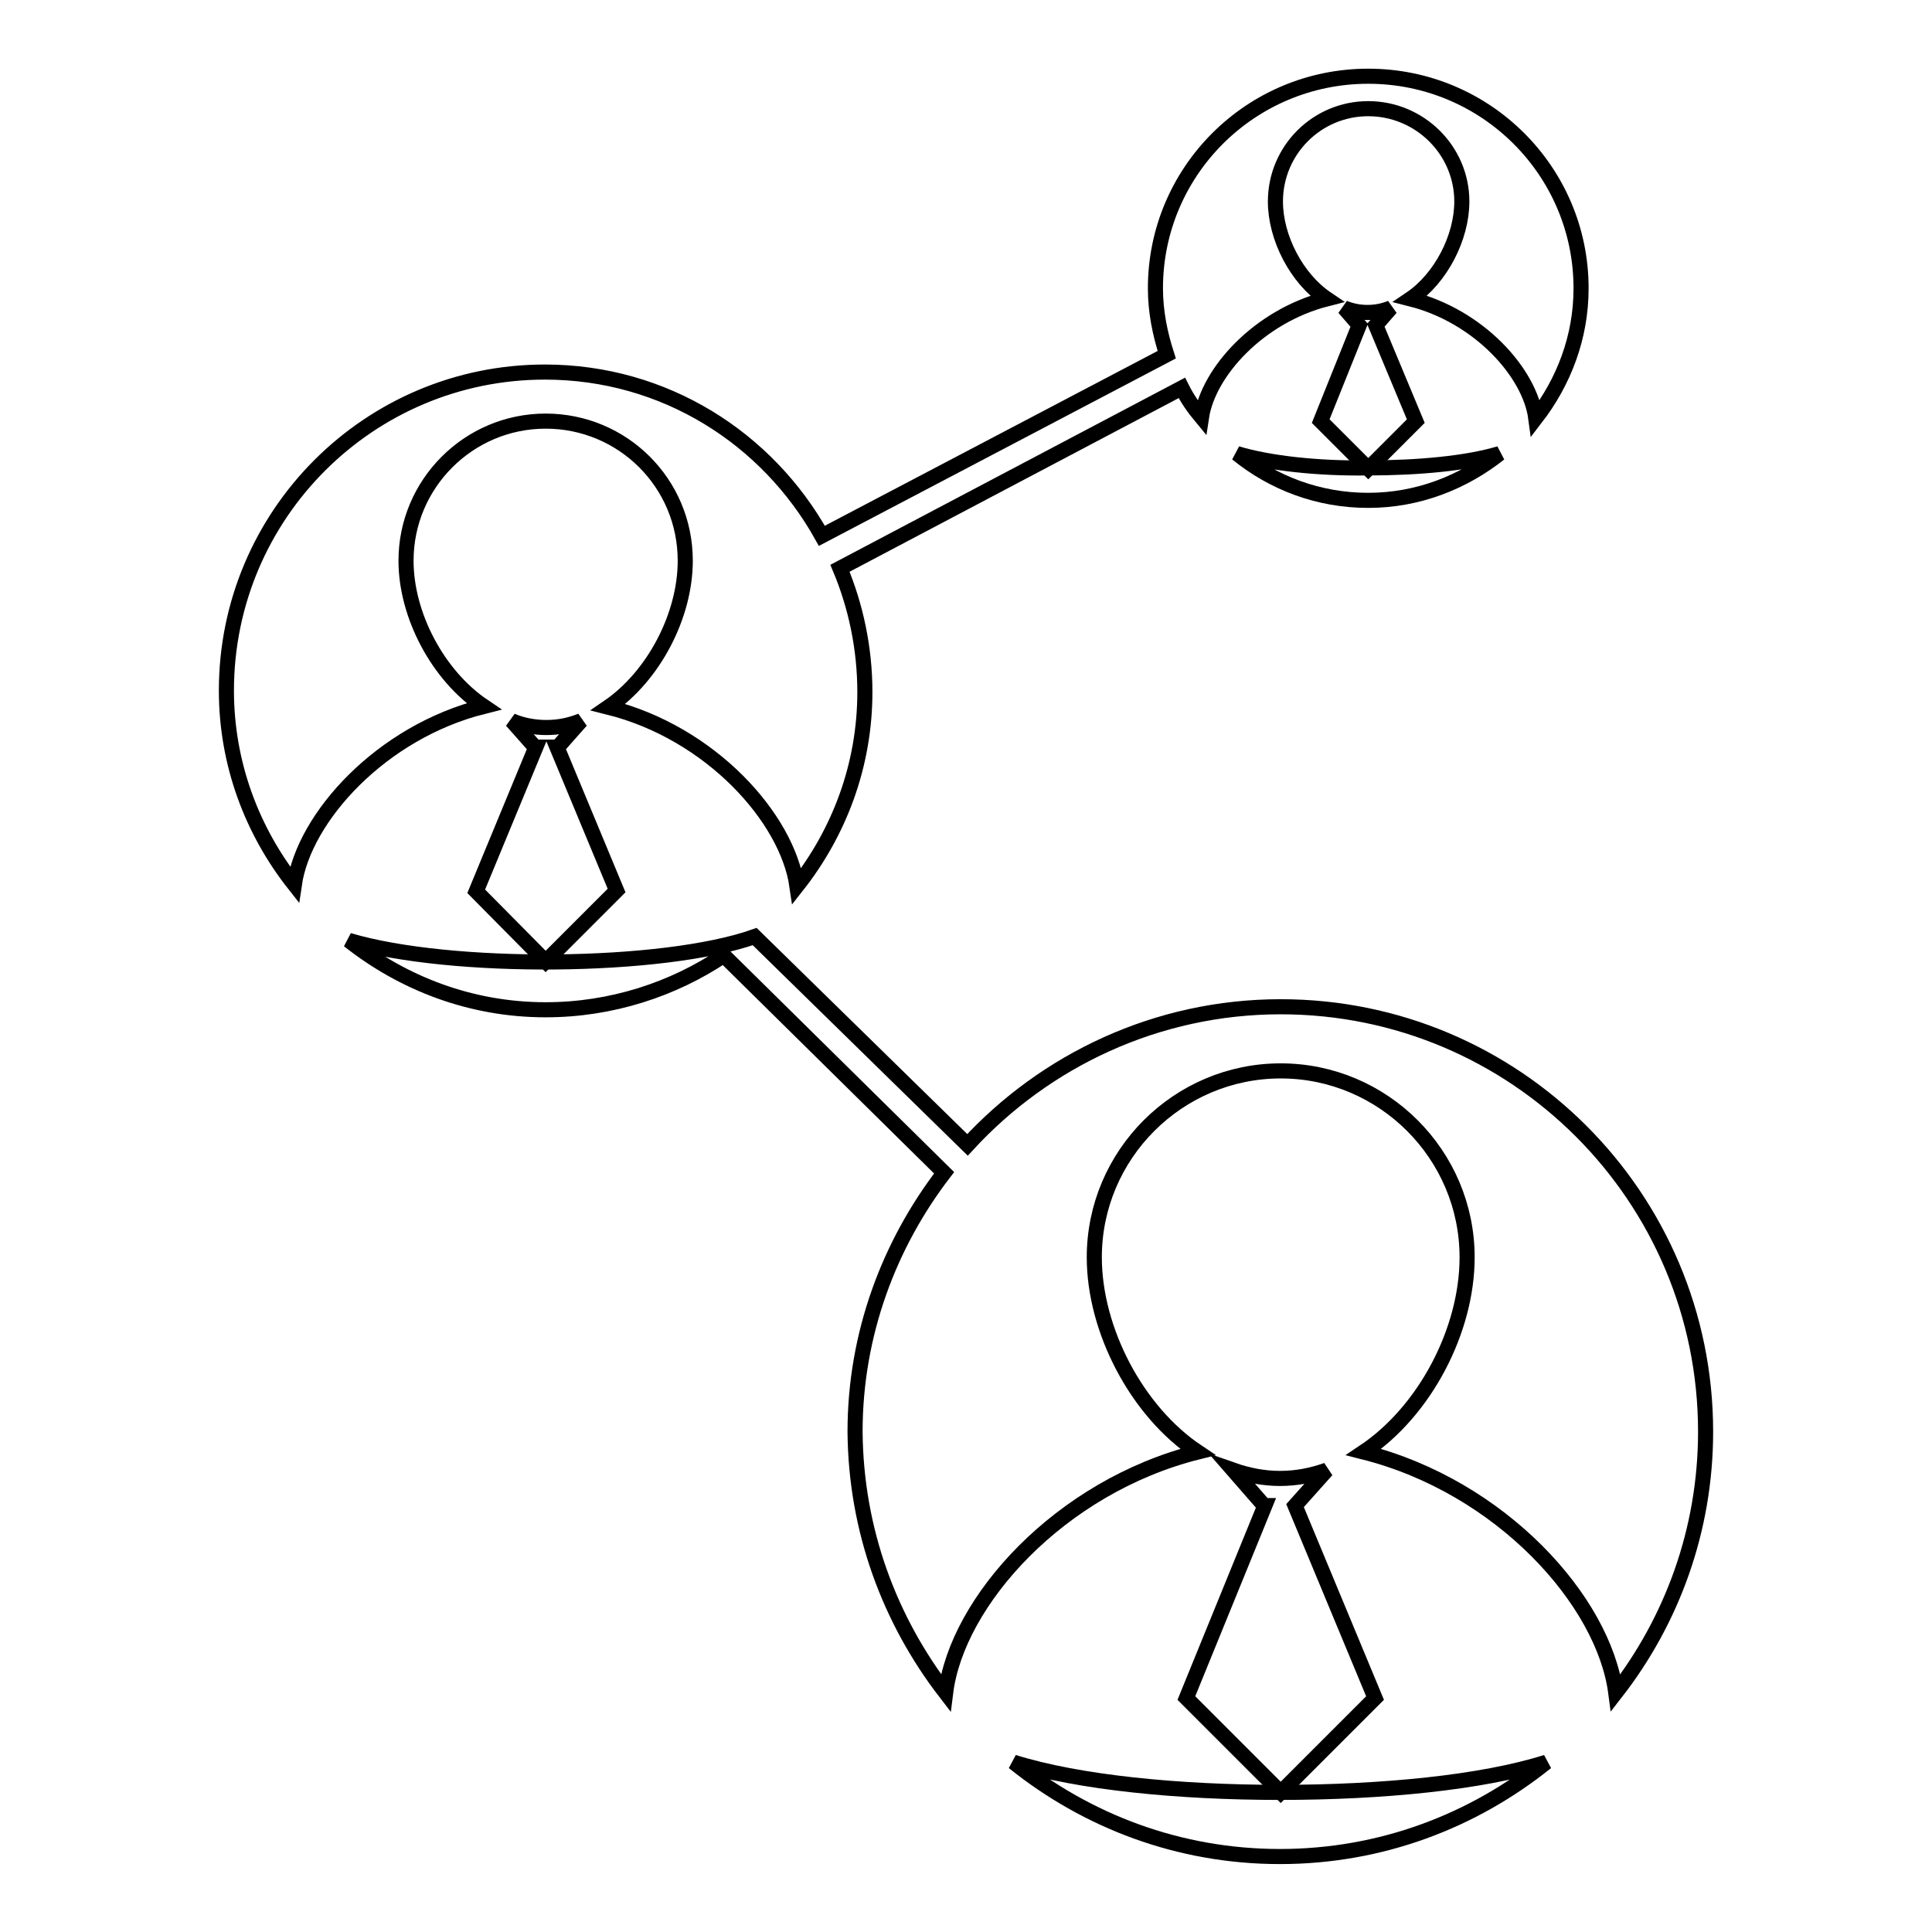
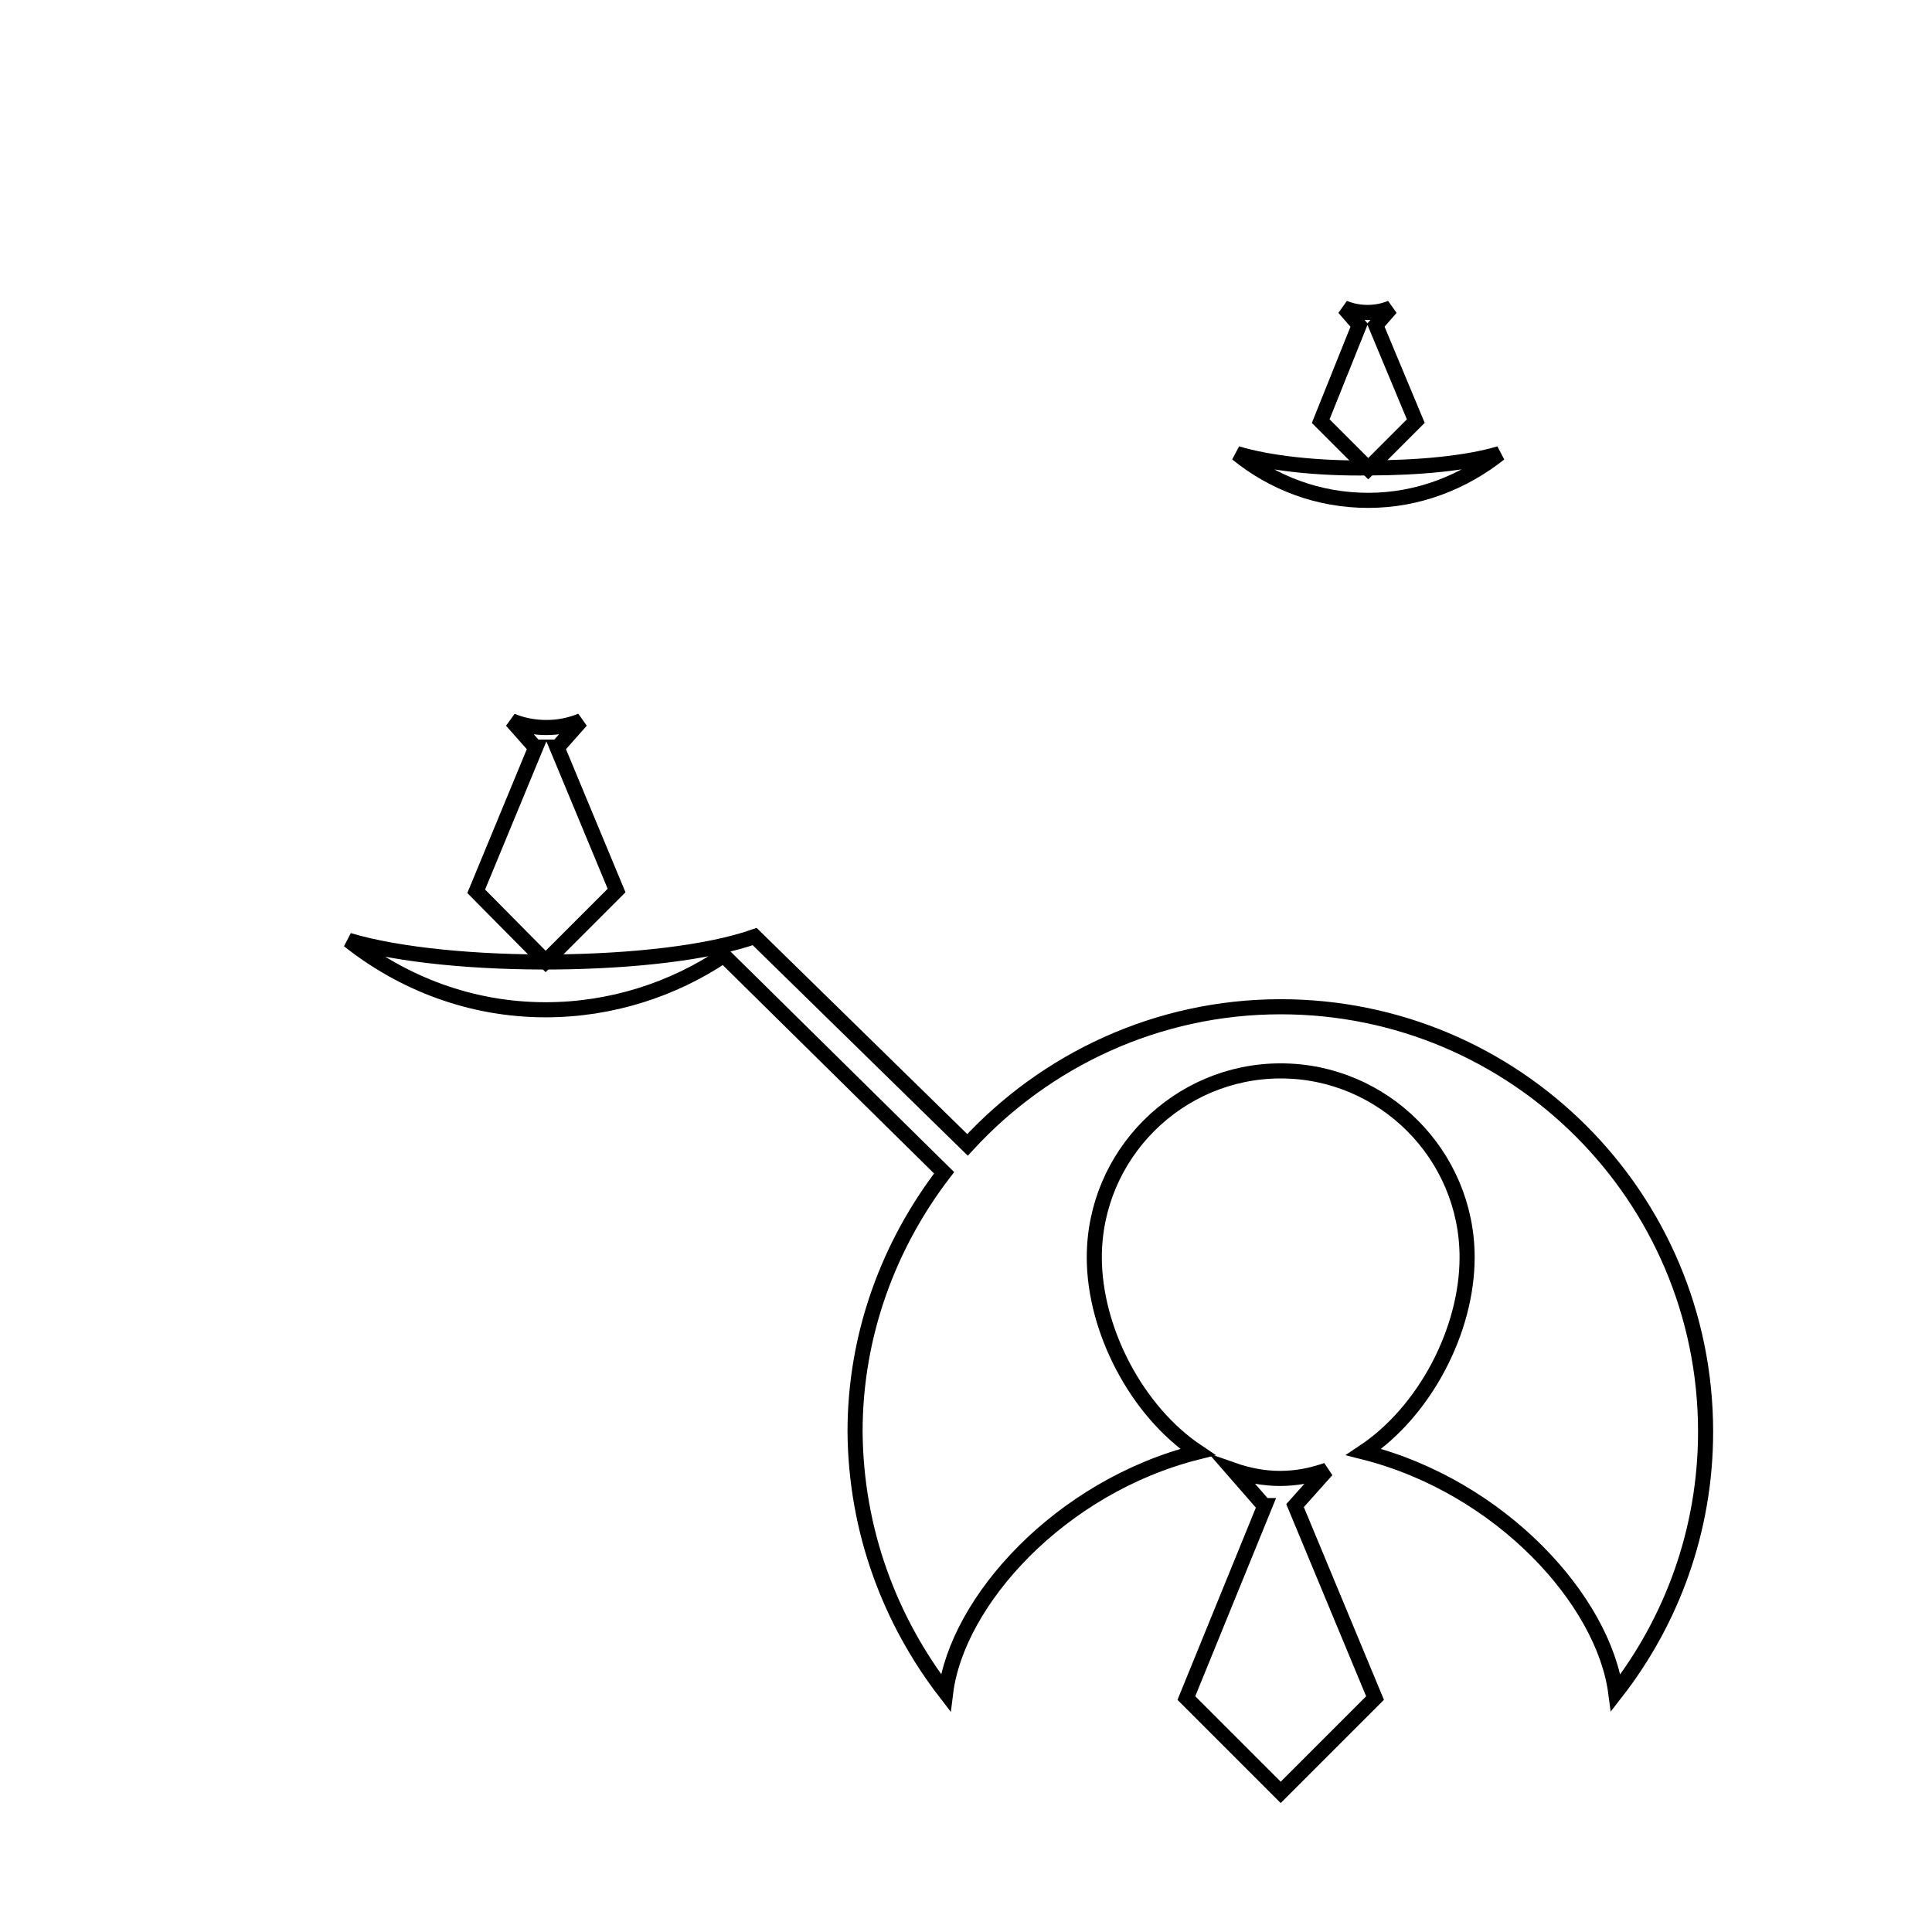
<svg xmlns="http://www.w3.org/2000/svg" version="1.1" x="0px" y="0px" viewBox="0 0 256 256" enable-background="new 0 0 256 256" xml:space="preserve">
  <g>
    <g>
      <g>
        <g>
          <path stroke-width="2" fill-opacity="0" stroke="#000000" d="M163.9,60.1c4.8,3.9,10.8,6.2,17.4,6.2c6.6,0,12.6-2.4,17.4-6.2c-4.3,1.3-10.8,1.9-17.4,1.9l0,0l0,0C174.7,62.1,168.2,61.4,163.9,60.1z" />
          <path stroke-width="2" fill-opacity="0" stroke="#000000" d="M72.3,127.4l9.4-9.4L73.8,99h0.1l3.1-3.5c-1.5,0.6-3,0.9-4.6,0.9c-1.6,0-3.2-0.3-4.6-0.9l3.1,3.5h0.1l-7.9,19.1L72.3,127.4z" />
-           <path stroke-width="2" fill-opacity="0" stroke="#000000" d="M64.1,93.6C58,89.5,53.8,81.5,53.8,74.3c0-10.2,8.3-18.5,18.5-18.5S90.8,64,90.8,74.3c0,7.3-4.2,15.3-10.2,19.4c13.6,3.4,23.7,14.7,25,23.7c5.6-7.1,9-16,9-25.7c0-5.8-1.2-11.4-3.3-16.4l45.3-23.9c0.7,1.4,1.6,2.7,2.6,3.9c0.9-6,7.6-13.4,16.6-15.7c-4-2.7-6.8-8.1-6.8-12.9c0-6.8,5.5-12.3,12.3-12.3c6.8,0,12.4,5.5,12.4,12.3c0,4.8-2.8,10.2-6.8,12.9c9.1,2.3,15.8,9.8,16.6,15.8c3.7-4.8,6-10.7,6-17.2c0-15.5-12.6-28.1-28.2-28.1s-28.2,12.6-28.2,28.1c0,3.1,0.6,6,1.5,8.8L108.9,71c-7.2-12.9-20.8-21.7-36.7-21.7c-23.3,0-42.2,18.9-42.2,42.2c0,9.7,3.4,18.6,9,25.7C40.3,108.3,50.5,97,64.1,93.6z" />
          <path stroke-width="2" fill-opacity="0" stroke="#000000" d="M187.6,55.8l-5.3-12.7h0l2-2.3c-1,0.4-2,0.6-3.1,0.6c-1.1,0-2.1-0.2-3.1-0.6l2,2.3h0L175,55.8l6.3,6.3l0,0L187.6,55.8z" />
          <path stroke-width="2" fill-opacity="0" stroke="#000000" d="M171.6,199.5L171.6,199.5l4.2-4.7c-2,0.7-4,1.1-6.2,1.1c-2.1,0-4.2-0.4-6.2-1.1l4.1,4.7h0.1L157.2,225l12.5,12.5l12.5-12.5L171.6,199.5z" />
-           <path stroke-width="2" fill-opacity="0" stroke="#000000" d="M169.6,237.5c-13.4,0-26.7-1.3-35.3-4c9.7,7.8,21.9,12.5,35.3,12.5c13.4,0,25.6-4.7,35.3-12.5C196.4,236.2,183.1,237.5,169.6,237.5z" />
          <path stroke-width="2" fill-opacity="0" stroke="#000000" d="M125.3,224.3c1.5-12.1,15.1-27.3,33.4-31.9c-8.1-5.4-13.7-16.2-13.7-25.8c0-13.6,11.1-24.7,24.7-24.7c13.6,0,24.7,11.1,24.7,24.7c0,9.7-5.6,20.4-13.7,25.8c18.2,4.6,31.8,19.7,33.4,31.9c7.4-9.5,11.9-21.5,11.9-34.6c0-31.1-25.2-56.3-56.3-56.3c-16.4,0-31.2,7.1-41.5,18.3L100,124.1c-12.2,4.3-40.4,4.5-53.8,0.5c7.2,5.7,16.2,9.2,26.1,9.2c8.7,0,16.9-2.7,23.6-7.2l29.2,28.8c-7.3,9.5-11.8,21.4-11.8,34.3C113.4,202.8,117.9,214.7,125.3,224.3z" />
        </g>
      </g>
      <g />
      <g />
      <g />
      <g />
      <g />
      <g />
      <g />
      <g />
      <g />
      <g />
      <g />
      <g />
      <g />
      <g />
      <g />
    </g>
  </g>
</svg>